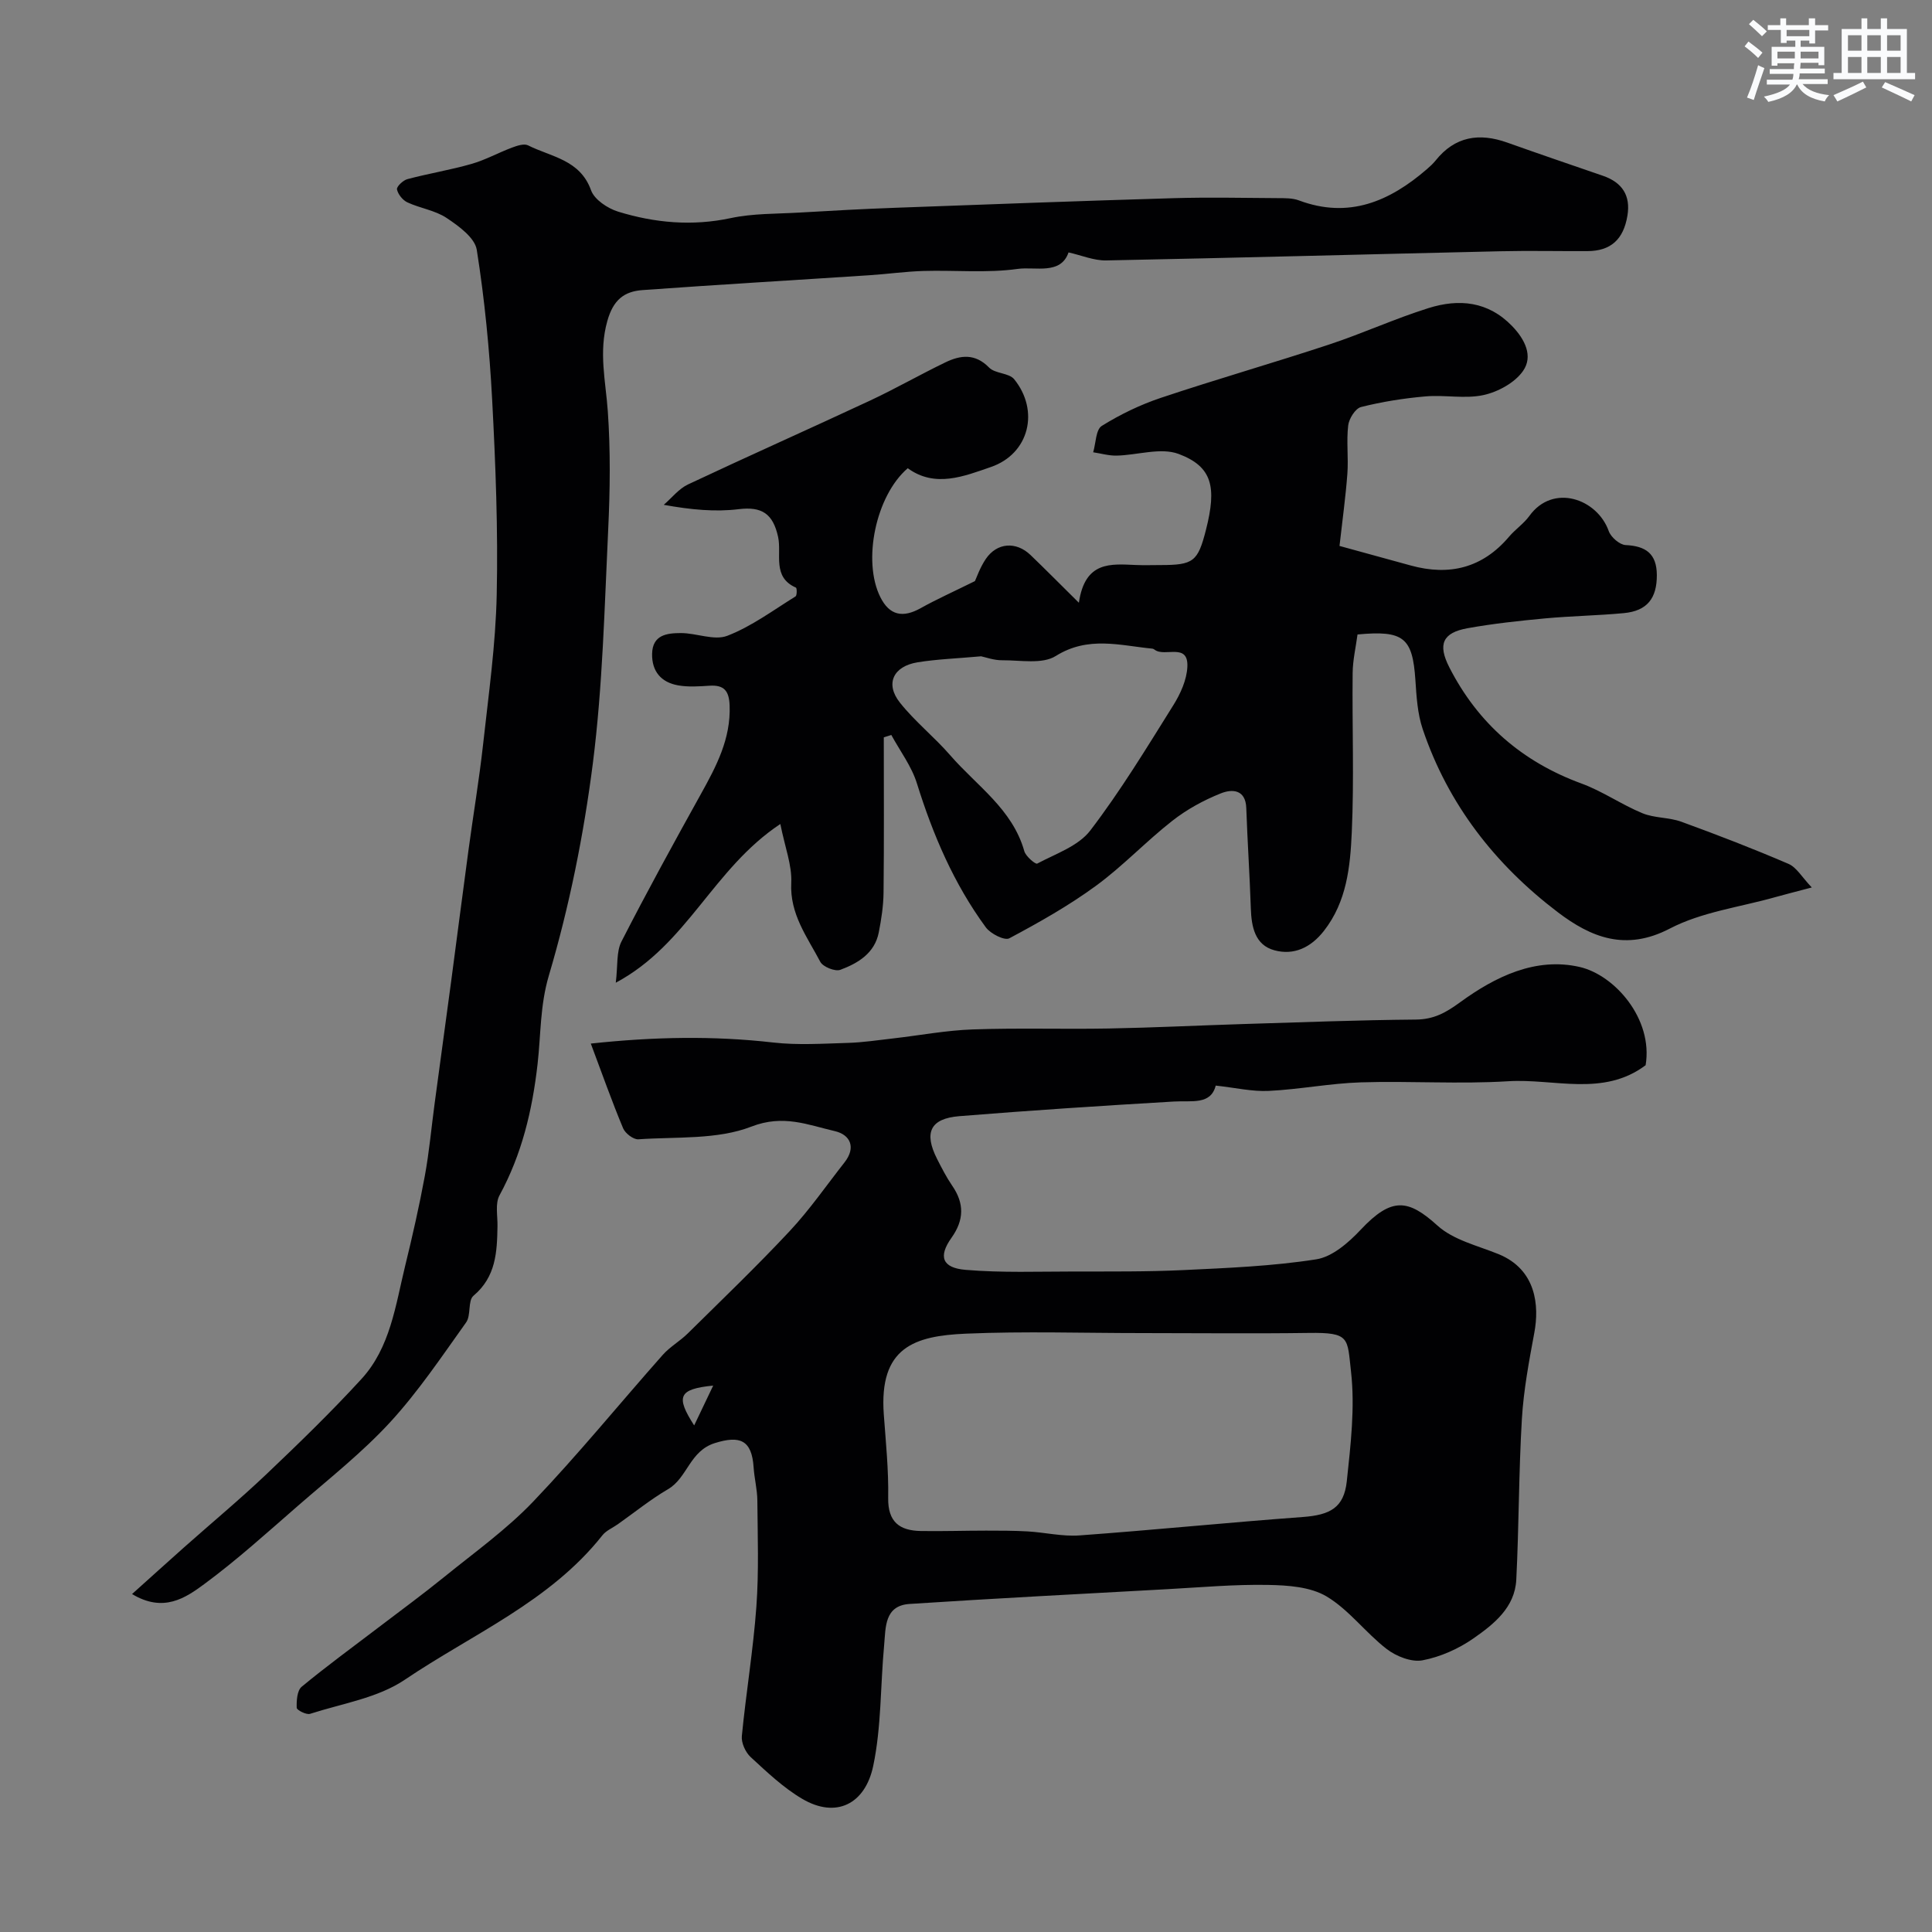
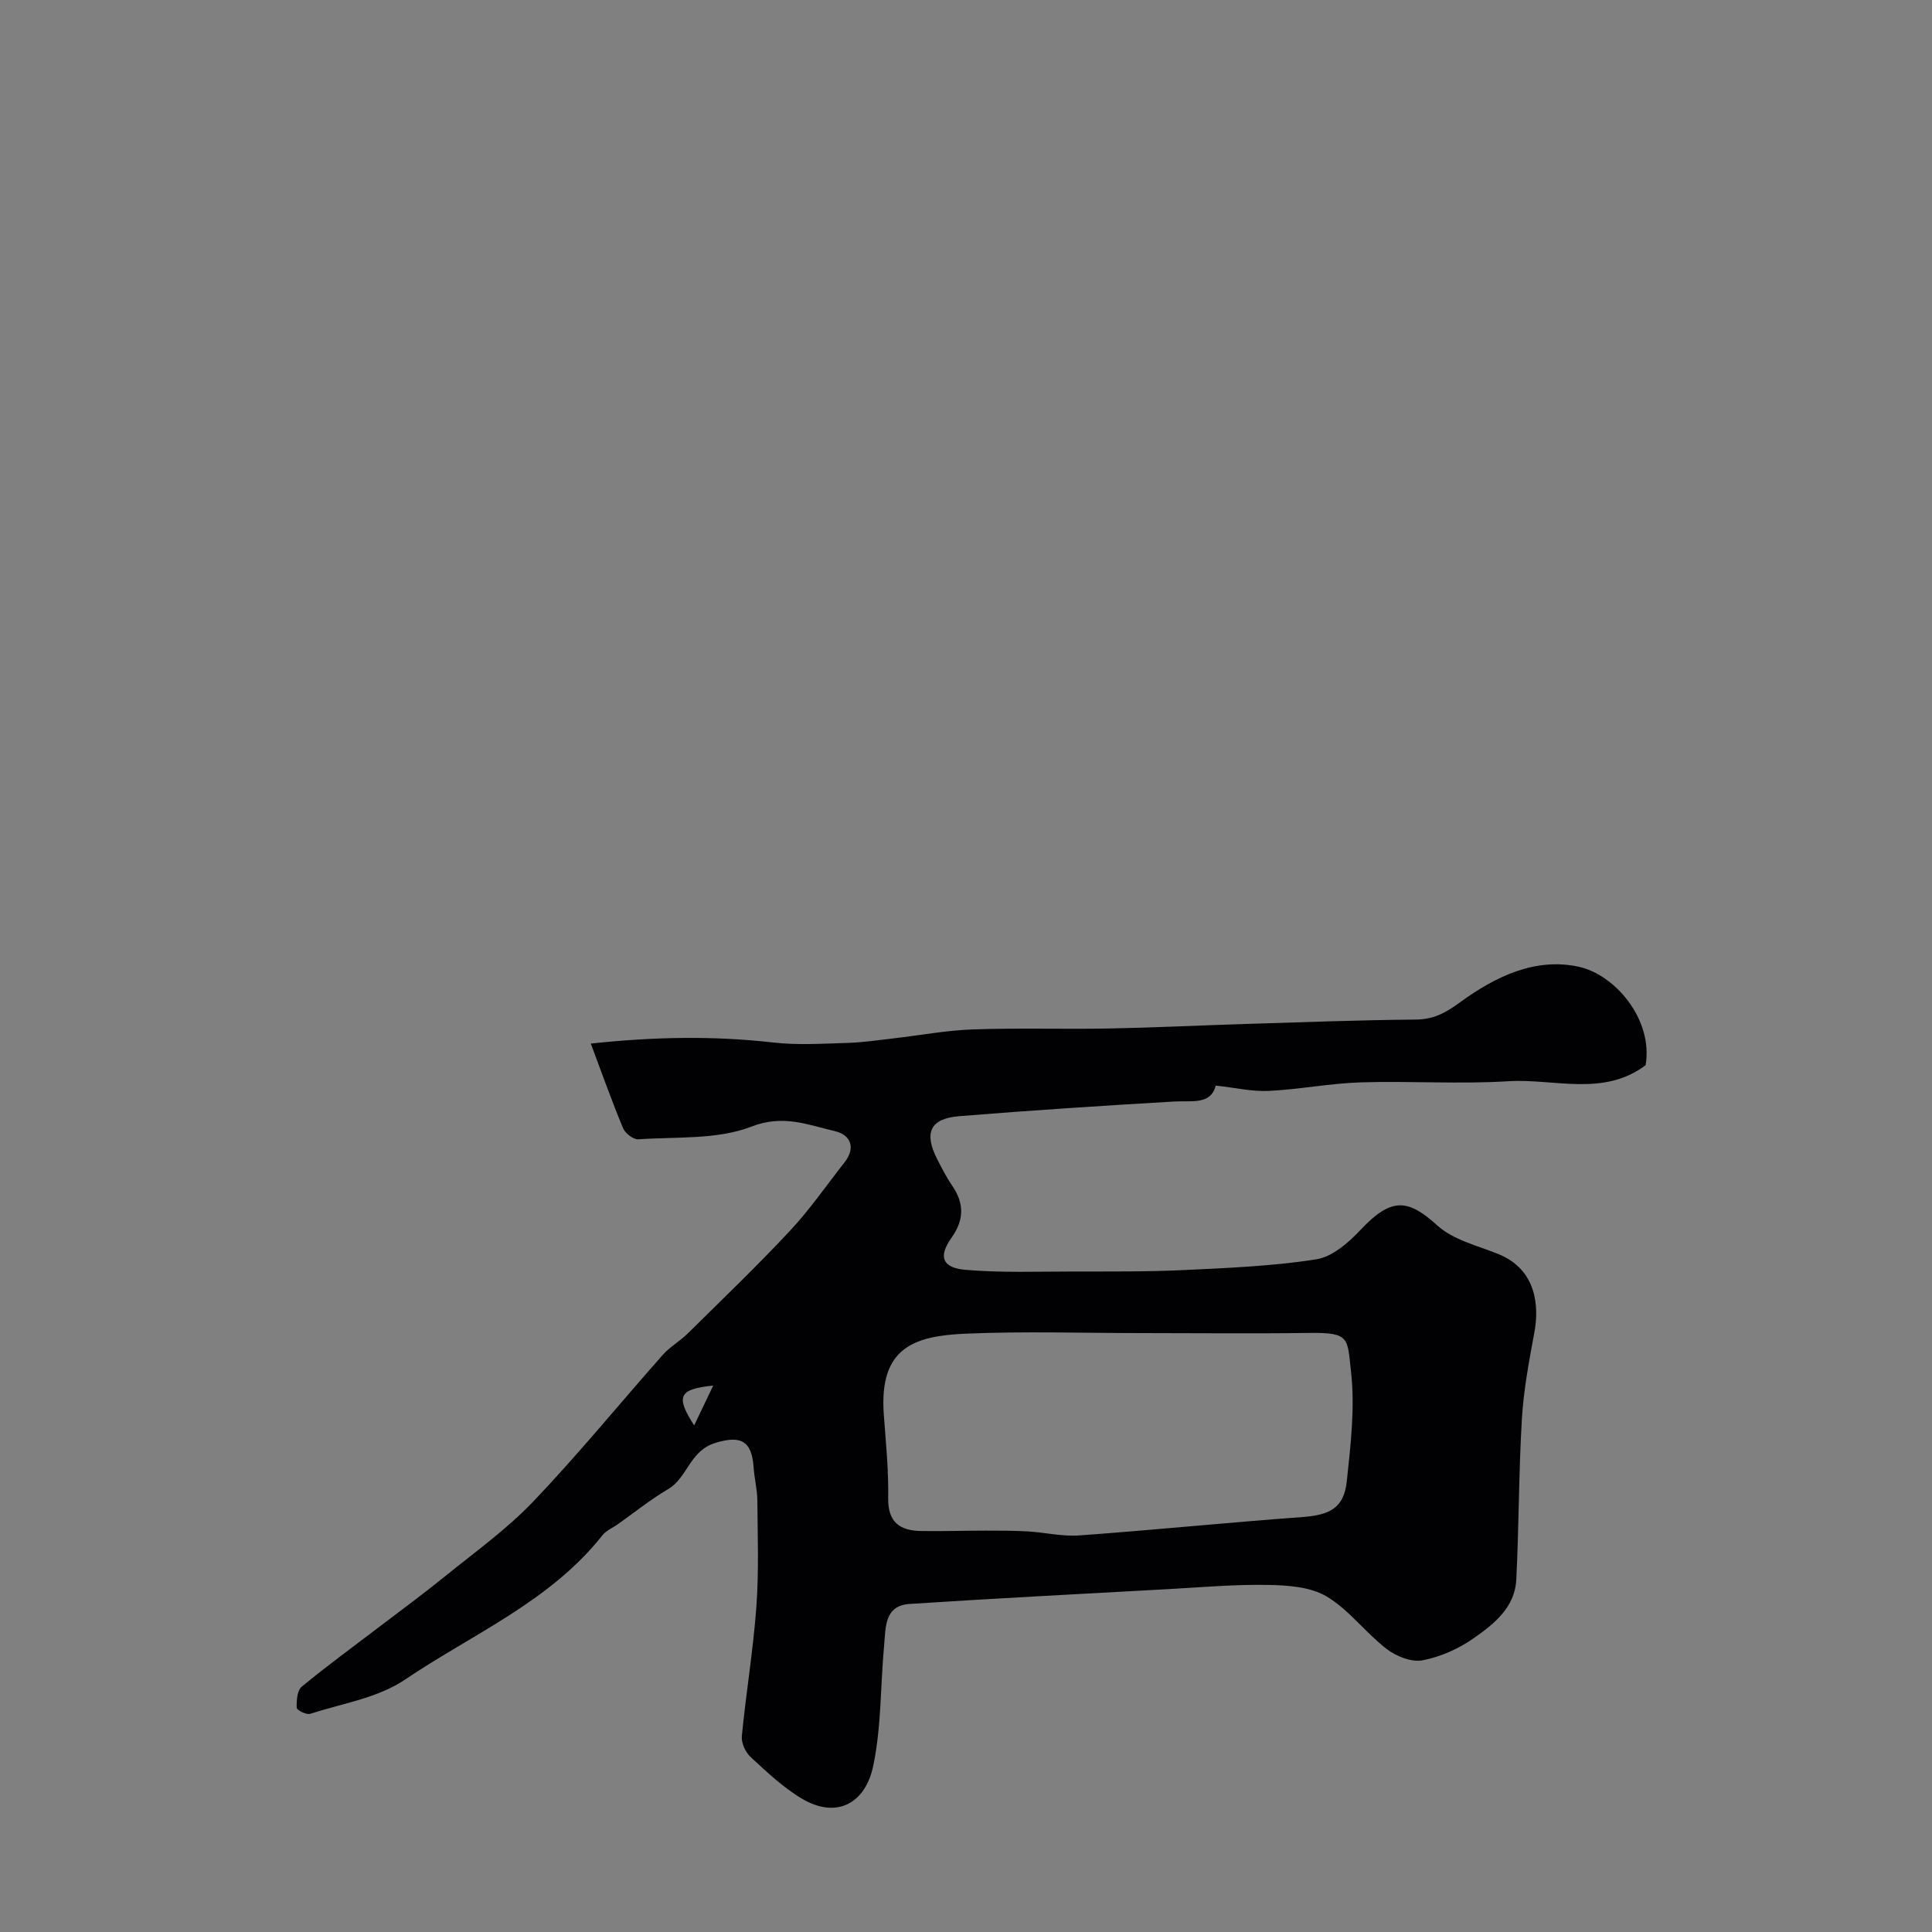
<svg xmlns="http://www.w3.org/2000/svg" enable-background="new 0 0 400 400" viewBox="0 0 400 400">
  <rect x="0" y="0" width="400" height="400" fill="#808080" stroke="none" />
  <g fill="#010103">
    <path d="m122.32 216.06c13.12-1.41 25.4-1.63 37.76-.22 5.1.58 10.32.23 15.48.08 3.11-.09 6.21-.57 9.31-.92 5.52-.63 11.02-1.68 16.55-1.87 9.35-.33 18.72-.02 28.08-.19 9.27-.17 18.53-.63 27.79-.92 11.95-.36 23.89-.83 35.84-.93 3.73-.03 6.21-1.42 9.18-3.59 7.24-5.27 15.6-9.39 24.74-7.3 7.24 1.66 15.25 10.74 13.66 20.34-8.79 6.6-18.94 2.72-28.47 3.32-10.13.63-20.33-.09-30.48.23-6.37.2-12.7 1.46-19.07 1.77-3.44.17-6.92-.66-10.99-1.1-1.02 4.05-4.97 3.08-8.68 3.3-14.81.87-29.61 1.83-44.4 3.03-6.03.49-7.37 3.4-4.62 8.83.96 1.89 1.93 3.79 3.12 5.53 2.56 3.7 2.5 7.13-.13 10.83-2.75 3.86-1.95 6.22 2.93 6.63 7.49.63 15.06.34 22.59.34 7.49-.01 14.98.06 22.45-.29 9.21-.44 18.48-.81 27.56-2.23 3.33-.52 6.7-3.47 9.19-6.12 6.45-6.87 9.86-6.33 15.91-.86 3.29 2.98 8.29 4.14 12.6 5.89 7.92 3.21 8.47 10.8 7.45 16.26-1.1 5.92-2.22 11.88-2.58 17.87-.66 11.08-.6 22.2-1.16 33.29-.29 5.76-4.65 9.21-8.85 12.14-3.1 2.17-6.87 3.85-10.56 4.55-2.29.43-5.45-.82-7.42-2.34-4.36-3.36-7.78-8.09-12.42-10.87-3.36-2.01-8.05-2.33-12.17-2.4-6.93-.13-13.87.5-20.8.88-17.8.98-35.6 1.9-53.38 3.06-5.27.34-4.94 4.91-5.28 8.55-.78 8.34-.55 16.87-2.26 24.99-1.66 7.89-7.67 10.95-14.7 6.81-3.91-2.3-7.31-5.55-10.68-8.65-1.07-.99-1.96-2.95-1.82-4.35.87-8.95 2.36-17.84 3.01-26.8.53-7.3.26-14.66.2-21.99-.02-2.27-.62-4.54-.77-6.82-.37-5.73-2.88-6.65-8.01-5.05-5.26 1.64-5.66 7.18-9.71 9.55-3.65 2.14-6.96 4.83-10.43 7.28-1.06.75-2.39 1.29-3.16 2.27-10.86 13.74-26.93 20.45-40.91 29.9-5.59 3.78-12.97 4.92-19.61 7.06-.76.25-2.75-.77-2.77-1.24-.05-1.48.08-3.59 1.03-4.37 5.16-4.27 10.58-8.21 15.91-12.28 4.55-3.47 9.18-6.86 13.63-10.47 6.25-5.07 12.88-9.81 18.4-15.59 9.31-9.75 17.85-20.25 26.8-30.35 1.5-1.7 3.59-2.86 5.21-4.47 7.09-7 14.3-13.91 21.1-21.19 4.12-4.41 7.59-9.44 11.33-14.2 2.45-3.11 1.2-5.74-1.99-6.48-5.58-1.29-10.66-3.51-17.28-.94-7.08 2.75-15.53 2.08-23.4 2.63-1.03.07-2.72-1.23-3.16-2.28-2.31-5.53-4.31-11.18-6.69-17.54zm114.15 59.94c-12.16 0-24.35-.4-36.49.12-10.67.46-18.01 2.81-17 16.72.42 5.76 1.01 11.53.91 17.29-.08 5.01 2.39 6.78 6.79 6.85 4.49.07 8.99-.08 13.49-.08 2.86 0 5.72 0 8.58.16 3.6.21 7.22 1.09 10.76.83 15.42-1.12 30.8-2.68 46.21-3.81 5.67-.42 8.53-1.91 9.12-7.41.8-7.54 1.72-15.27.87-22.72-.79-6.93-.14-8.11-8.76-7.98-11.48.16-22.98.03-34.48.03zm-88.81 10.87c-7.16.72-7.81 2.23-3.94 8.25 1.54-3.22 2.74-5.73 3.94-8.25z" />
-     <path d="m375.11 183.74c-3.31.88-5.45 1.41-7.58 2.01-7.32 2.07-15.21 3.06-21.81 6.5-9.16 4.77-16.34 1.82-23.2-3.39-12.96-9.85-22.72-22.33-27.97-37.92-1.08-3.2-1.28-6.75-1.51-10.17-.59-8.73-2.4-10.31-11.98-9.41-.34 2.58-.98 5.28-1.01 7.99-.12 11 .32 22.01-.18 32.98-.32 7.1-1.03 14.34-5.76 20.39-2.72 3.48-6.23 5.12-10.25 4.03-4.03-1.09-4.76-4.84-4.89-8.67-.23-6.92-.7-13.84-.94-20.76-.13-3.97-3.02-3.96-5.25-3.07-3.57 1.42-7.08 3.34-10.09 5.71-5.44 4.26-10.22 9.37-15.79 13.44-5.63 4.12-11.77 7.58-17.94 10.87-.98.52-3.89-.95-4.86-2.28-6.61-9.01-10.94-19.14-14.26-29.79-1.1-3.55-3.49-6.7-5.3-10.03-.52.16-1.04.33-1.56.49 0 10.71.07 21.43-.05 32.14-.03 2.76-.46 5.54-.99 8.25-.85 4.32-4.31 6.38-7.96 7.74-1.08.4-3.6-.61-4.15-1.66-2.7-5.14-6.34-9.87-6.01-16.35.18-3.61-1.29-7.31-2.26-12.18-13.99 9.29-19.21 24.92-34.07 32.86.44-3.58.1-6.41 1.17-8.51 5.26-10.29 10.83-20.42 16.44-30.53 3.2-5.76 6.23-11.46 5.96-18.38-.12-3.02-1.15-4.26-4.16-4.07-2.16.14-4.38.3-6.48-.07-3.49-.61-5.47-2.84-5.41-6.52.07-3.97 3.12-4.3 5.91-4.31 3.25-.02 6.94 1.62 9.67.56 5.01-1.93 9.48-5.28 14.12-8.15.31-.19.3-1.73.08-1.82-4.97-2.18-2.92-6.93-3.69-10.48-1.05-4.82-3.35-6.35-8.17-5.76-4.83.59-9.79.13-15.51-.9 1.67-1.44 3.12-3.33 5.04-4.23 12.51-5.89 25.16-11.51 37.69-17.36 5.28-2.47 10.36-5.39 15.61-7.92 3.12-1.5 6.13-1.87 9.02 1.09 1.25 1.28 4.11 1.09 5.19 2.41 5.28 6.5 3.15 15.44-4.82 18.18-5.49 1.89-11.54 4.39-17.21.25-6.64 5.7-9.42 19.22-5.67 26.7 1.88 3.75 4.61 4.37 8.37 2.26 3.31-1.85 6.79-3.4 11.21-5.59.31-.64 1.03-2.79 2.26-4.6 2.31-3.39 6.27-3.66 9.25-.8s5.89 5.81 10.01 9.88c1.27-8.73 6.67-8.02 11.86-7.81 1.66.07 3.33.01 5 .01 6.87 0 7.77-.7 9.45-7.29 2.26-8.88 1.32-13.09-5.64-15.71-3.72-1.4-8.55.25-12.88.34-1.61.03-3.22-.45-4.83-.69.56-1.88.54-4.69 1.78-5.46 3.82-2.38 7.98-4.39 12.26-5.82 11.54-3.86 23.25-7.21 34.81-11.03 6.94-2.29 13.63-5.37 20.6-7.55 6.27-1.96 12.31-1.43 17.3 3.74 2.67 2.77 4.37 6.24 2.25 9.28-1.7 2.44-5.17 4.33-8.17 4.99-3.84.84-8.02-.07-12.02.28-4.49.39-8.98 1.1-13.35 2.2-1.17.29-2.5 2.41-2.66 3.81-.39 3.29.07 6.66-.17 9.98-.35 4.74-1.01 9.46-1.63 14.97 4.04 1.11 9.4 2.58 14.75 4.05 8.01 2.2 14.87.52 20.36-5.97 1.29-1.52 3.03-2.68 4.19-4.28 4.91-6.82 14.07-3.56 16.44 3.12.45 1.27 2.26 2.84 3.5 2.9 4.2.2 6.44 1.8 6.46 6.21.02 4.8-1.99 7.42-6.82 7.88-5.42.51-10.87.59-16.29 1.09-5.37.5-10.75 1.08-16.05 2.03-5.19.93-6.25 3.32-3.8 8.11 5.93 11.61 15.06 19.54 27.36 24.05 4.37 1.6 8.3 4.37 12.62 6.15 2.5 1.03 5.49.83 8.05 1.76 7.47 2.72 14.9 5.59 22.2 8.73 1.66.72 2.77 2.74 4.81 4.88zm-171.98-47.86c-4.98.45-9.1.59-13.14 1.24-5.06.82-6.77 4.45-3.68 8.34 3.12 3.94 7.15 7.13 10.45 10.94 5.47 6.3 12.86 11.12 15.31 19.82.3 1.08 2.31 2.77 2.67 2.58 3.83-2.04 8.51-3.62 10.98-6.84 6.29-8.22 11.69-17.14 17.19-25.93 1.49-2.37 2.8-5.27 2.92-7.99.23-5.06-4.67-1.93-6.77-3.52-.13-.1-.29-.2-.44-.22-6.74-.65-13.32-2.69-20.04 1.52-2.78 1.74-7.3.86-11.03.88-1.74.03-3.5-.63-4.42-.82z" />
-     <path d="m27.34 330.03c3.77-3.39 7.25-6.53 10.75-9.65 5.73-5.09 11.63-9.99 17.18-15.27 6.69-6.36 13.33-12.8 19.56-19.6 5.98-6.52 7.05-15.22 9.05-23.41 1.51-6.17 2.92-12.37 4.07-18.61.92-4.98 1.36-10.04 2.04-15.06 1.13-8.43 2.29-16.85 3.42-25.28 1.21-9.06 2.36-18.12 3.59-27.18.98-7.26 2.2-14.5 3.01-21.78 1.14-10.34 2.61-20.7 2.83-31.07.29-13.42-.23-26.87-.94-40.28-.55-10.41-1.56-20.83-3.19-31.12-.4-2.5-3.73-4.92-6.24-6.59-2.36-1.58-5.47-2-8.12-3.23-.97-.45-1.95-1.67-2.16-2.69-.11-.57 1.25-1.88 2.15-2.12 4.39-1.17 8.91-1.9 13.27-3.15 2.88-.82 5.56-2.32 8.39-3.38 1.04-.39 2.49-.88 3.32-.47 4.78 2.41 10.76 2.94 13.05 9.3.69 1.94 3.44 3.76 5.61 4.43 7.59 2.33 15.32 3.04 23.29 1.34 4.62-.99 9.49-.87 14.25-1.15 6.6-.39 13.19-.75 19.8-.99 19.21-.71 38.42-1.42 57.63-1.99 7.19-.21 14.38-.06 21.57-.01 1.47.01 3.06-.03 4.4.47 10.35 3.87 18.8.2 26.53-6.49.63-.54 1.25-1.12 1.77-1.76 4.01-5.02 9.03-5.79 14.84-3.72 6.58 2.34 13.19 4.6 19.8 6.87 3.98 1.37 5.78 4.06 5.08 8.27-.82 4.94-3.47 7.31-8.26 7.33-6.02.03-12.05-.11-18.07.03-27.19.62-54.38 1.36-81.57 1.9-2.57.05-5.16-1.07-7.81-1.66-1.62 4.71-6.88 2.91-10.49 3.41-6.4.9-13.01.24-19.53.43-3.77.11-7.53.65-11.3.89-15.62 1.03-31.26 1.94-46.88 3.07-3.81.27-6.07 2.03-7.29 6.4-1.82 6.46-.34 12.44.1 18.69.57 8.12.47 16.33.08 24.48-.77 16.14-1.14 32.36-3.17 48.36-1.89 14.83-4.87 29.66-9.11 43.97-1.85 6.23-1.65 12.3-2.34 18.33-1.1 9.66-3.25 18.66-7.88 27.19-.93 1.7-.38 4.24-.42 6.39-.09 5.34-.3 10.47-4.97 14.4-1.2 1.01-.47 4.06-1.53 5.53-5.03 7.04-9.89 14.3-15.72 20.65-5.78 6.28-12.58 11.64-19.05 17.27-6.37 5.54-12.65 11.24-19.43 16.24-3.9 2.88-8.46 5.99-14.96 2.07z" />
  </g>
-   <path d="m361.2 9.6.8-1c.9.7 1.9 1.4 2.9 2.3l-.9 1.1c-1-1-2-1.8-2.8-2.4zm.5 10.6c.9-2.1 1.6-4.3 2.3-6.7.4.2.8.4 1.3.6-.7 2.1-1.5 4.3-2.2 6.6zm.4-15.2.9-.9c1 .8 2 1.6 2.8 2.4l-1 1c-.9-.9-1.8-1.7-2.7-2.5zm12.5-1.2h1.2v1.4h2.7v1.1h-2.7v2.7h-1.2v-.6h-1.8v1.3h4.9v3.8h-1.2v-.5h-3.7c0 .4-.1.9-.1 1.2h5.1v1h-5.2c0 .5-.1.9-.2 1.2h6v1h-5.2c1.1 1.3 2.9 2 5.5 2.3-.4.4-.7.8-.9 1.3-2.9-.5-4.8-1.6-5.7-3.5h-.1c-.8 1.7-2.7 2.9-5.9 3.6-.2-.4-.6-.8-.9-1.1 2.8-.6 4.6-1.4 5.4-2.5h-4.8v-1h5.3c.1-.3.2-.7.2-1.2h-4.9v-1h5c0-.4 0-.8.1-1.2h-3.5v.5h-1.2v-3.9h4.9v-1.3h-1.8v.5h-1.2v-2.7h-2.7v-1h2.6v-1.4h1.2v1.4h4.7v-1.4zm-6.6 8.3h3.6c0-.4 0-.9 0-1.4h-3.6zm1.9-4.6h4.7v-1.3h-4.7zm6.6 3.2h-3.7v1.4h3.7z" fill="#fafbfc" />
-   <path d="m385.3 3.8h1.3v2.2h2.8v-2.2h1.3v2.2h4.1v9.1h1.7v1.3h-16.9v-1.3h1.7v-9.1h4.1v-2.2zm.4 13.1.7 1.2c-1.8.9-3.8 1.9-6 2.9-.2-.4-.5-.8-.8-1.3 2.3-1 4.3-1.9 6.1-2.8zm-3.1-6.4h2.8v-3.2h-2.8zm0 4.6h2.8v-3.3h-2.8zm4-4.6h2.8v-3.2h-2.8zm0 4.6h2.8v-3.3h-2.8zm3.7 1.9c2.1.9 4.1 1.8 6.1 2.7l-.7 1.3c-2.2-1.1-4.2-2-6.1-2.9zm3.2-9.7h-2.8v3.2h2.8zm-2.8 7.8h2.8v-3.3h-2.8z" fill="#fafbfc" />
</svg>